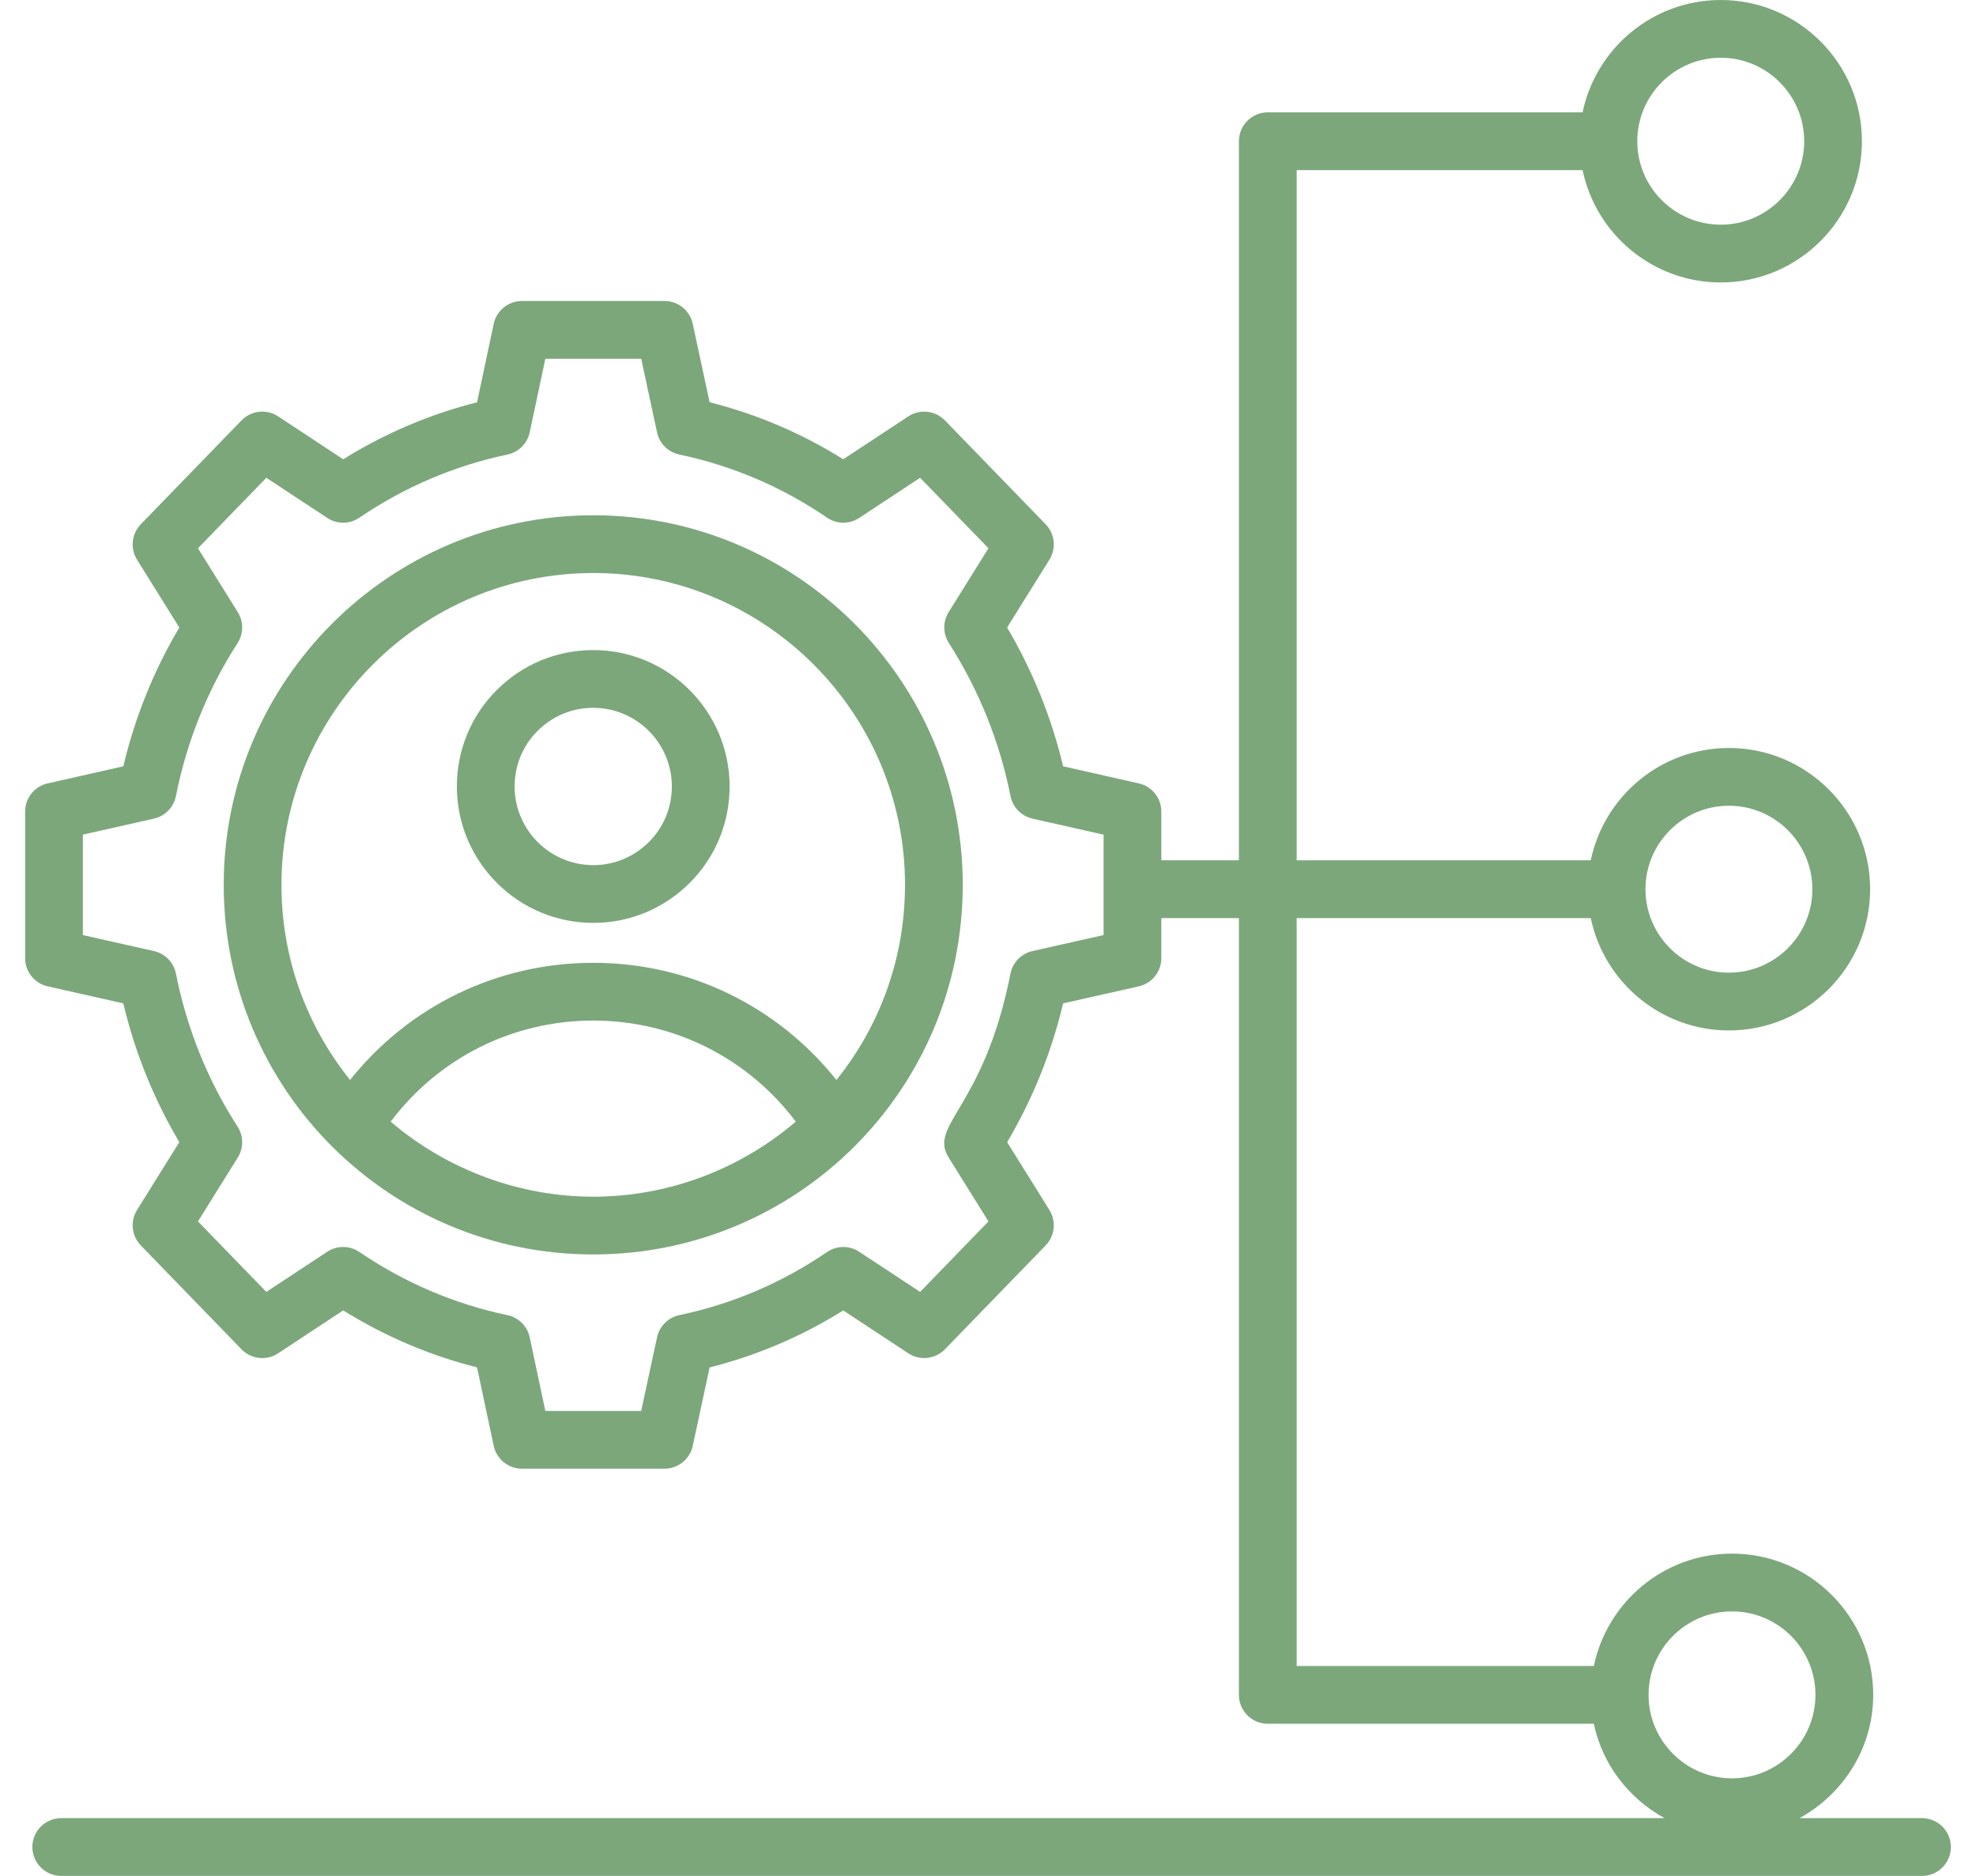
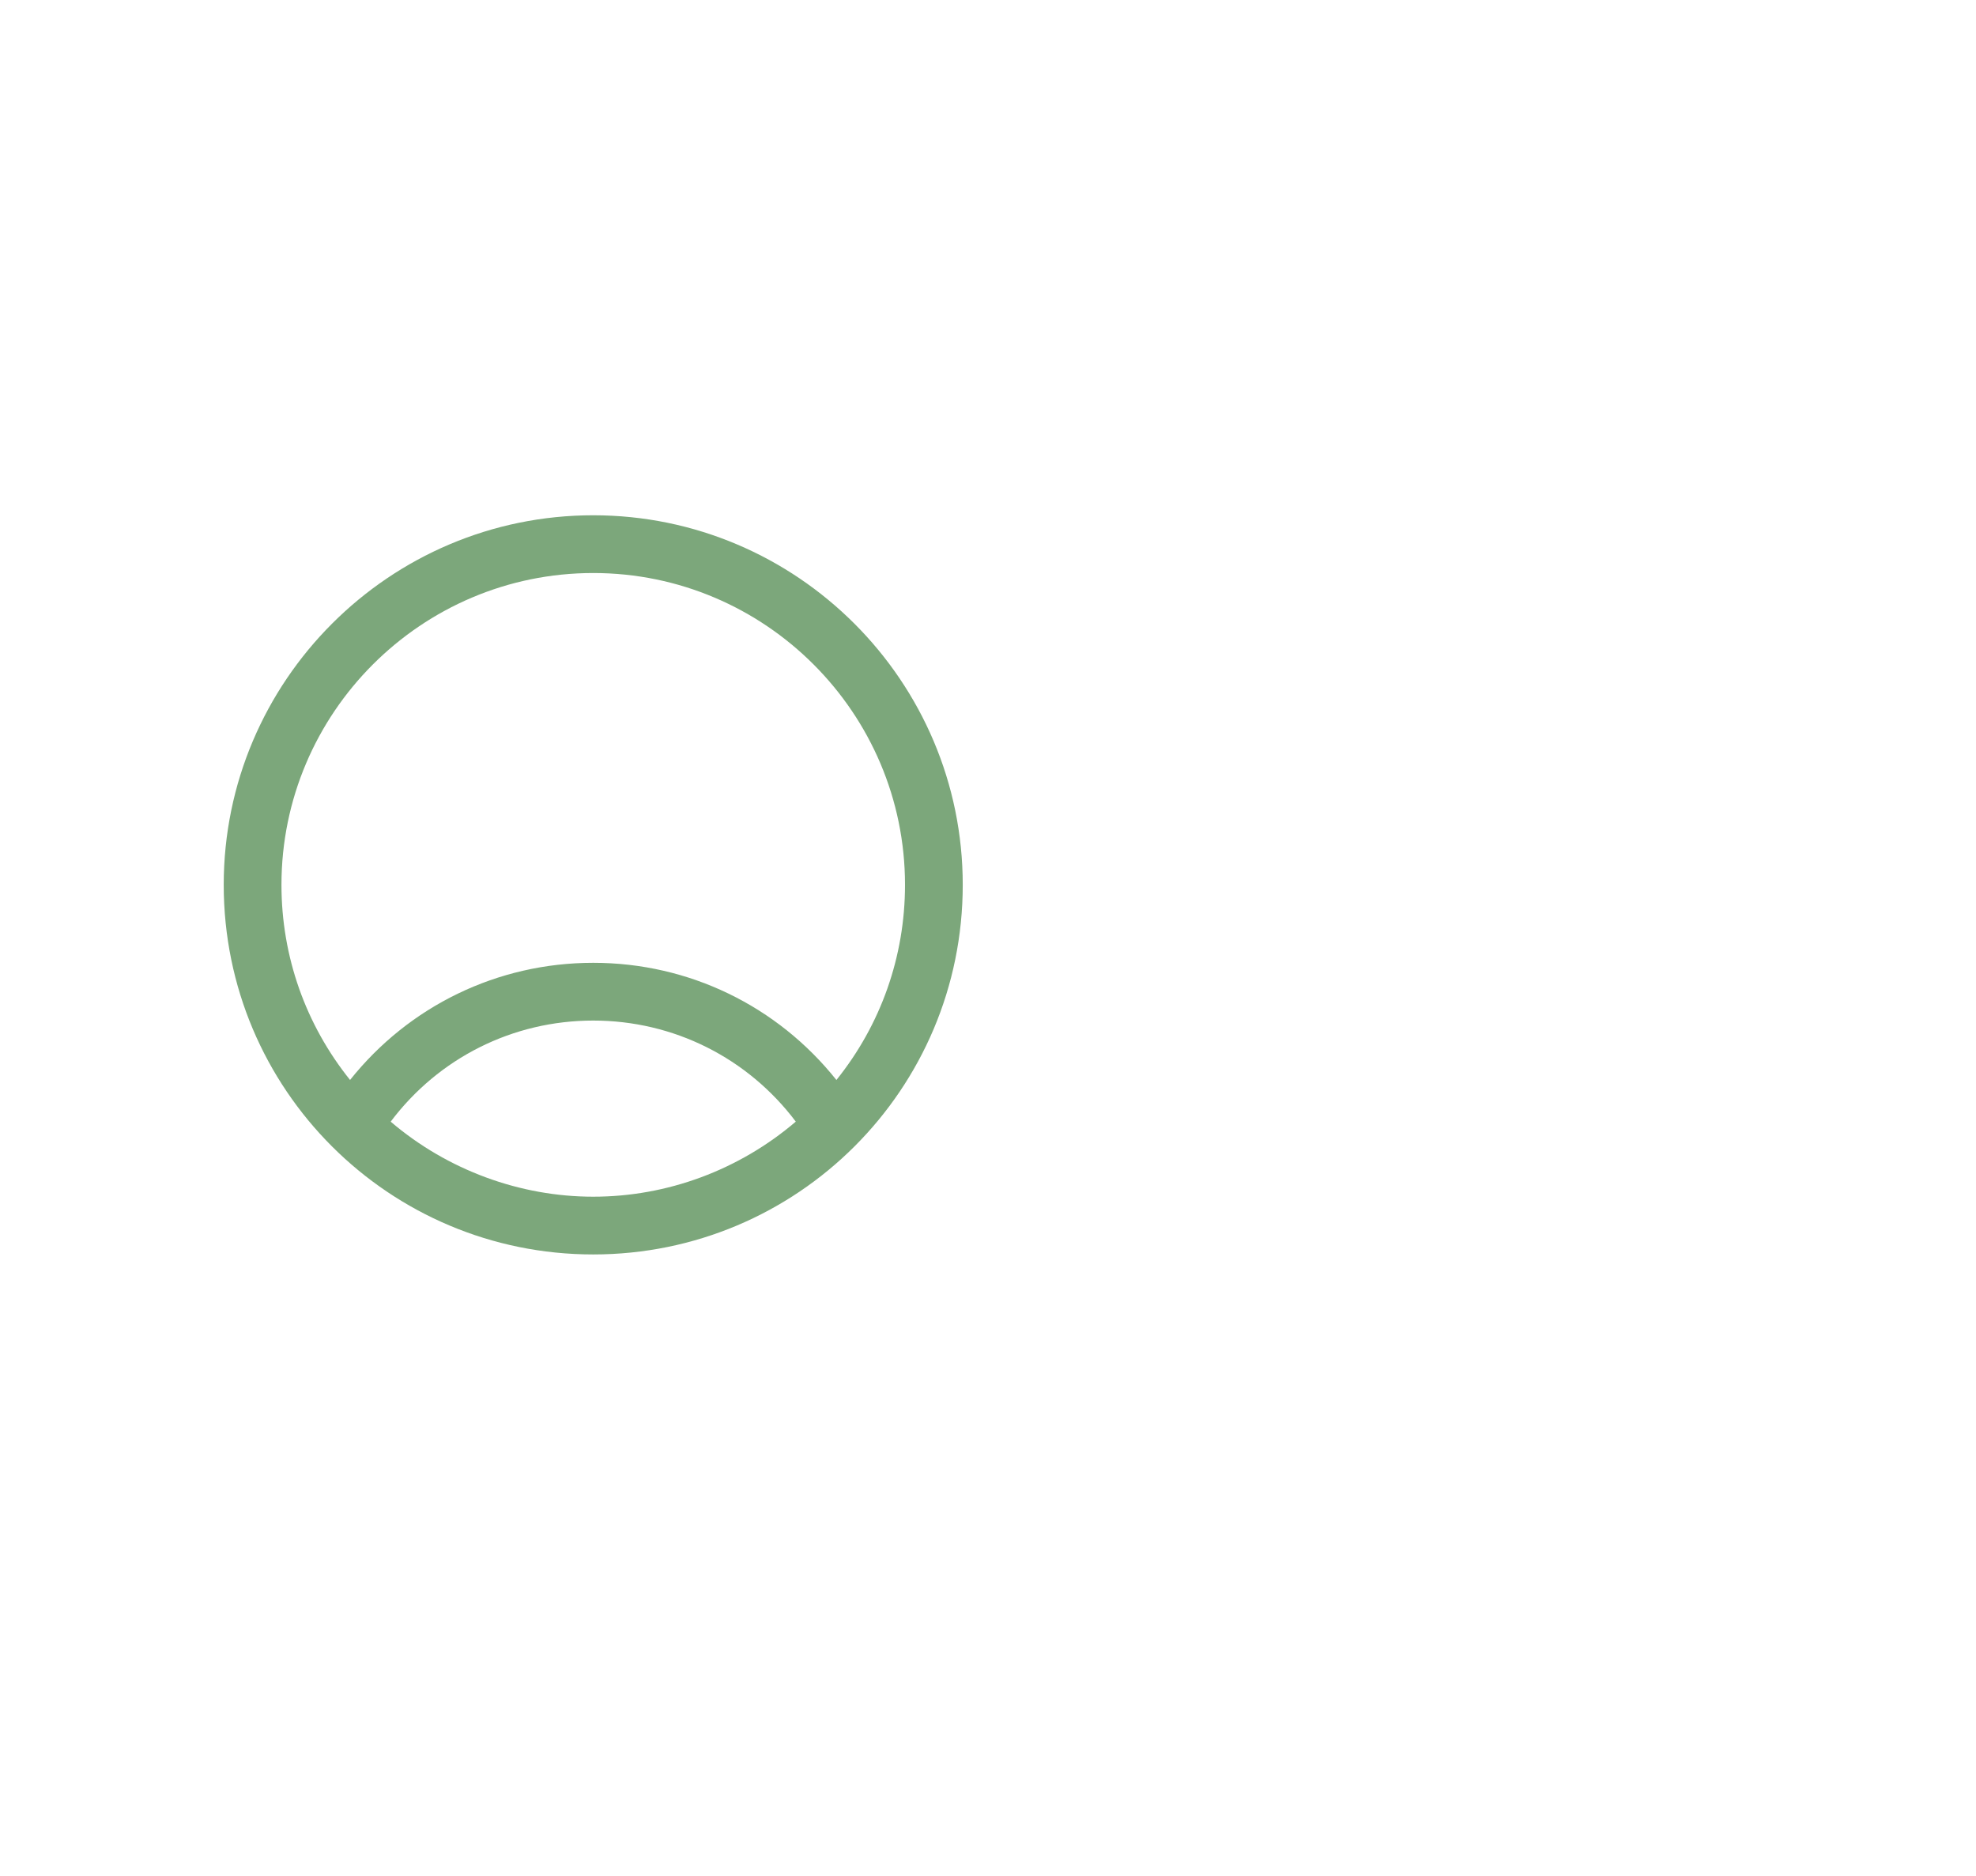
<svg xmlns="http://www.w3.org/2000/svg" width="59" height="56" viewBox="0 0 59 56" fill="none">
-   <path d="M57.387 54.276H53.729C55.034 53.558 55.931 52.187 55.931 50.595C55.931 48.27 54.04 46.379 51.715 46.379C49.686 46.379 47.988 47.821 47.589 49.733H38.717V27.407H47.497C47.896 29.319 49.593 30.761 51.623 30.761C53.947 30.761 55.839 28.869 55.839 26.545C55.839 24.22 53.947 22.329 51.623 22.329C49.593 22.329 47.896 23.77 47.497 25.682H38.717V5.078H47.253C47.652 6.99 49.349 8.432 51.379 8.432C53.703 8.432 55.594 6.541 55.594 4.216C55.594 1.891 53.703 0 51.379 0C49.349 0 47.652 1.441 47.253 3.354H37.854C37.378 3.354 36.992 3.739 36.992 4.216V25.682H34.675V24.227C34.675 23.823 34.395 23.474 34.002 23.386L31.743 22.876C31.396 21.419 30.835 20.029 30.071 18.733L31.334 16.707C31.543 16.37 31.497 15.935 31.221 15.65L28.214 12.55C27.925 12.254 27.468 12.202 27.12 12.43L25.178 13.71C23.941 12.936 22.603 12.366 21.188 12.008L20.684 9.665C20.598 9.269 20.247 8.985 19.841 8.985H15.585C15.178 8.985 14.826 9.269 14.741 9.668L14.244 12.009C12.833 12.366 11.493 12.936 10.248 13.711L8.305 12.43C7.958 12.201 7.5 12.253 7.211 12.55L4.204 15.65C3.929 15.935 3.882 16.37 4.091 16.707L5.354 18.733C4.591 20.02 4.03 21.41 3.682 22.876L1.423 23.386C1.03 23.474 0.75 23.823 0.75 24.227V28.603C0.75 29.007 1.03 29.356 1.423 29.444L3.682 29.953C4.03 31.419 4.591 32.809 5.354 34.096L4.091 36.122C3.882 36.459 3.929 36.894 4.204 37.179L7.211 40.279C7.5 40.577 7.959 40.629 8.305 40.399L10.248 39.118C11.493 39.893 12.833 40.464 14.244 40.82L14.741 43.161C14.826 43.56 15.178 43.844 15.585 43.844H19.841C20.247 43.844 20.598 43.56 20.684 43.164L21.188 40.821C22.603 40.464 23.941 39.893 25.178 39.119L27.12 40.399C27.467 40.628 27.924 40.576 28.214 40.279L31.221 37.179C31.497 36.894 31.543 36.459 31.334 36.122L30.072 34.096C30.834 32.809 31.395 31.42 31.743 29.953L34.002 29.445C34.395 29.356 34.675 29.007 34.675 28.603V27.407H36.992V50.595C36.992 51.072 37.378 51.458 37.854 51.458H47.589C47.844 52.679 48.638 53.691 49.701 54.276H1.828C1.352 54.276 0.966 54.661 0.966 55.138C0.966 55.614 1.352 56 1.828 56H57.387C57.864 56 58.25 55.614 58.25 55.138C58.25 54.661 57.864 54.276 57.387 54.276ZM51.623 24.053C52.996 24.053 54.114 25.171 54.114 26.545C54.114 27.919 52.996 29.036 51.623 29.036C50.249 29.036 49.131 27.919 49.131 26.545C49.131 25.171 50.249 24.053 51.623 24.053ZM51.379 1.724C52.752 1.724 53.87 2.842 53.87 4.216C53.87 5.59 52.752 6.707 51.379 6.707C50.005 6.707 48.887 5.59 48.887 4.216C48.887 2.842 50.005 1.724 51.379 1.724ZM32.951 27.914L30.829 28.391C30.496 28.466 30.239 28.73 30.172 29.064C29.37 33.103 27.712 33.568 28.325 34.555L29.514 36.462L27.473 38.566L25.654 37.368C25.363 37.175 24.983 37.179 24.693 37.376C23.354 38.292 21.87 38.926 20.283 39.26C19.95 39.33 19.689 39.59 19.618 39.922L19.145 42.12H16.283L15.817 39.925C15.746 39.591 15.485 39.33 15.151 39.26C13.569 38.927 12.081 38.293 10.73 37.374C10.441 37.178 10.062 37.175 9.771 37.368L7.952 38.566L5.911 36.462L7.1 34.555C7.277 34.272 7.274 33.913 7.094 33.633C6.198 32.241 5.578 30.703 5.253 29.064C5.186 28.73 4.929 28.466 4.596 28.391L2.474 27.914V24.916L4.596 24.438C4.929 24.363 5.186 24.099 5.253 23.765C5.578 22.126 6.198 20.588 7.094 19.197C7.274 18.916 7.277 18.557 7.1 18.274L5.911 16.367L7.952 14.263L9.771 15.461C10.062 15.654 10.441 15.651 10.73 15.455C12.081 14.536 13.569 13.902 15.151 13.569C15.485 13.499 15.746 13.238 15.817 12.904L16.283 10.709H19.145L19.618 12.907C19.689 13.239 19.95 13.499 20.283 13.569C21.87 13.903 23.354 14.537 24.693 15.453C24.983 15.651 25.363 15.655 25.654 15.461L27.473 14.263L29.514 16.367L28.325 18.274C28.149 18.557 28.151 18.915 28.331 19.195C29.229 20.6 29.849 22.138 30.172 23.765C30.239 24.099 30.496 24.363 30.829 24.438L32.951 24.916V27.914ZM51.715 48.104C53.089 48.104 54.206 49.221 54.206 50.595C54.206 51.969 53.089 53.087 51.715 53.087C50.341 53.087 49.223 51.969 49.223 50.595C49.223 49.221 50.341 48.104 51.715 48.104Z" fill="#7CA77B" />
  <path d="M17.713 15.382C11.629 15.382 6.68 20.331 6.68 26.414C6.68 32.525 11.622 37.448 17.713 37.448C23.799 37.448 28.746 32.532 28.746 26.414C28.746 20.331 23.797 15.382 17.713 15.382ZM11.665 33.484C13.097 31.582 15.31 30.466 17.713 30.466C20.116 30.466 22.328 31.582 23.761 33.483C22.067 34.929 19.919 35.724 17.713 35.724C15.537 35.724 13.367 34.937 11.665 33.484ZM24.974 32.24C23.214 30.033 20.575 28.742 17.713 28.742C14.851 28.742 12.212 30.033 10.452 32.239C9.128 30.59 8.404 28.558 8.404 26.414C8.404 21.282 12.58 17.106 17.713 17.106C22.846 17.106 27.022 21.282 27.022 26.414C27.022 28.559 26.298 30.592 24.974 32.24Z" fill="#7CA77B" />
-   <path d="M17.898 19.41C16.806 19.365 15.77 19.736 14.967 20.471C14.164 21.204 13.694 22.206 13.645 23.292C13.543 25.535 15.284 27.443 17.528 27.546C17.591 27.549 17.654 27.55 17.718 27.55C18.735 27.55 19.702 27.176 20.459 26.485C21.262 25.752 21.732 24.75 21.781 23.663C21.883 21.421 20.141 19.513 17.898 19.41ZM19.296 25.212C18.832 25.636 18.226 25.853 17.606 25.823C16.313 25.764 15.309 24.664 15.368 23.371C15.396 22.745 15.666 22.166 16.13 21.744C16.566 21.346 17.123 21.13 17.71 21.13C17.746 21.13 17.783 21.131 17.82 21.133C19.113 21.192 20.117 22.292 20.058 23.585C20.03 24.211 19.759 24.789 19.296 25.212Z" fill="#7CA77B" />
</svg>